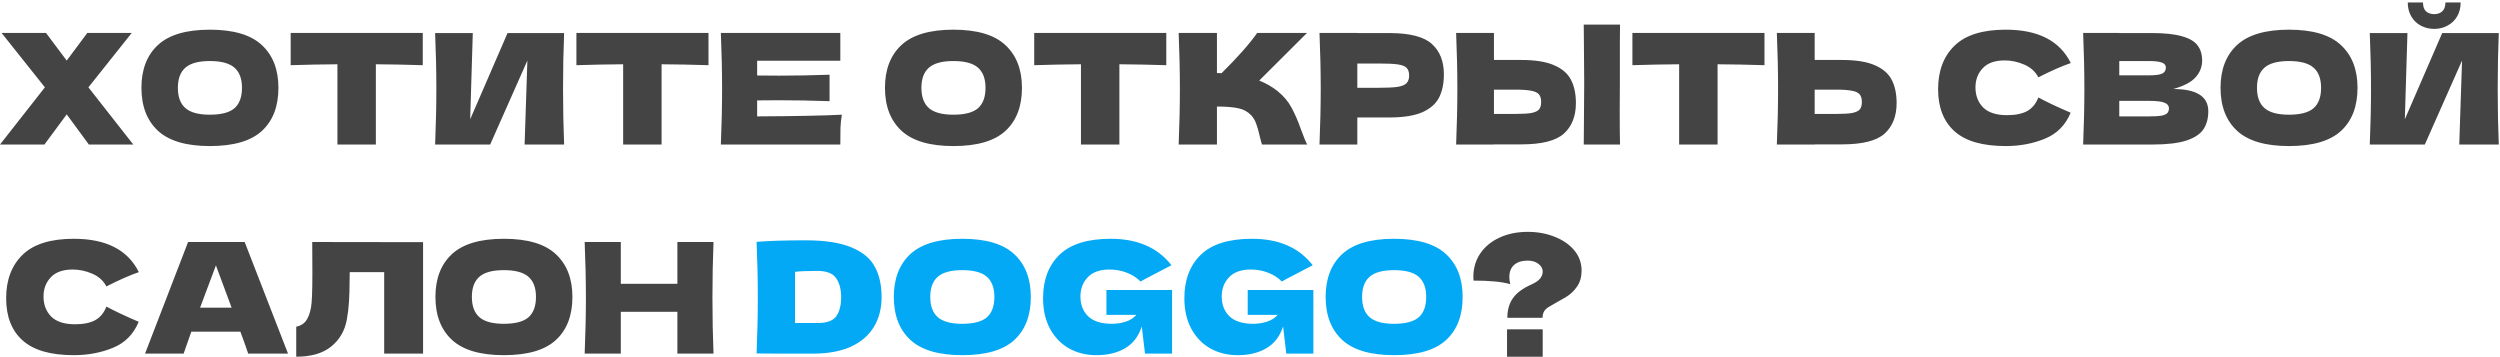
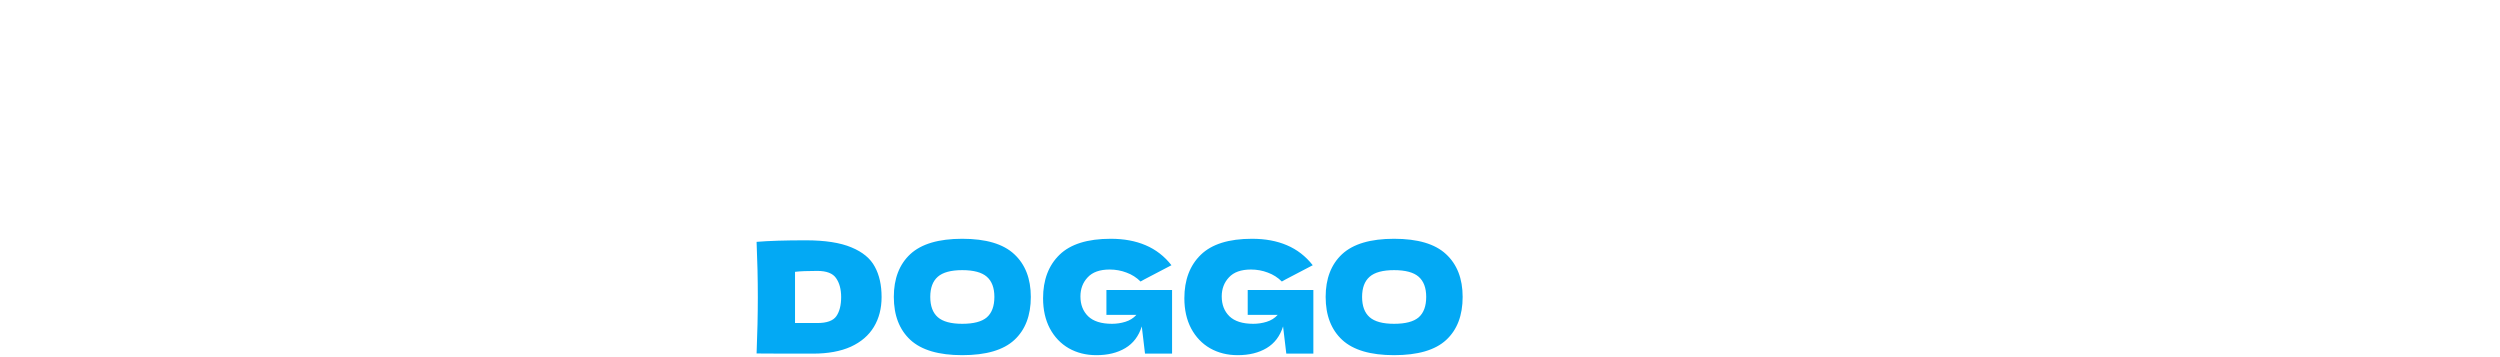
<svg xmlns="http://www.w3.org/2000/svg" width="813" height="116" viewBox="0 0 813 116" fill="none">
-   <path d="M28.75 28.4L43.35 47H28.9L21.7 37.2L14.45 47H0L14.6 28.4L0.5 10.7H14.95L21.7 19.7L28.4 10.7H42.85L28.75 28.4ZM68.244 47.5C60.611 47.5 54.994 45.85 51.394 42.55C47.794 39.217 45.994 34.55 45.994 28.55C45.994 22.617 47.778 17.983 51.344 14.65C54.944 11.317 60.578 9.65 68.244 9.65C75.944 9.65 81.578 11.317 85.144 14.65C88.744 17.983 90.544 22.617 90.544 28.55C90.544 34.583 88.761 39.25 85.194 42.55C81.627 45.85 75.978 47.5 68.244 47.5ZM68.244 37.3C71.944 37.3 74.611 36.6 76.244 35.2C77.877 33.767 78.694 31.55 78.694 28.55C78.694 25.617 77.877 23.433 76.244 22C74.611 20.567 71.944 19.85 68.244 19.85C64.578 19.85 61.928 20.567 60.294 22C58.661 23.433 57.844 25.617 57.844 28.55C57.844 31.517 58.661 33.717 60.294 35.15C61.928 36.583 64.578 37.3 68.244 37.3ZM137.479 21.2C132.246 21.033 127.163 20.933 122.229 20.9V47H109.729V20.9C104.763 20.933 99.696 21.033 94.529 21.2V10.7H137.479V21.2ZM153.752 10.75L152.902 38.8L165.052 10.75H183.452C183.219 16.383 183.102 22.417 183.102 28.85C183.102 35.317 183.219 41.367 183.452 47H170.602L171.502 19.7L159.402 47H141.502C141.769 40.533 141.902 34.483 141.902 28.85C141.902 23.25 141.769 17.217 141.502 10.75H153.752ZM230.399 21.2C225.166 21.033 220.083 20.933 215.149 20.9V47H202.649V20.9C197.683 20.933 192.616 21.033 187.449 21.2V10.7H230.399V21.2ZM246.222 37.85C258.889 37.783 268.072 37.6 273.772 37.3C273.539 38.667 273.389 40.083 273.322 41.55C273.289 42.983 273.272 44.8 273.272 47H234.422C234.689 40.533 234.822 34.483 234.822 28.85C234.822 23.217 234.689 17.167 234.422 10.7H273.272V19.75H246.222V24.55C247.822 24.583 250.189 24.6 253.322 24.6C258.622 24.6 264.105 24.5 269.772 24.3V32.9C264.105 32.7 258.622 32.6 253.322 32.6C250.189 32.6 247.822 32.617 246.222 32.65V37.85ZM310.041 47.5C302.408 47.5 296.791 45.85 293.191 42.55C289.591 39.217 287.791 34.55 287.791 28.55C287.791 22.617 289.574 17.983 293.141 14.65C296.741 11.317 302.374 9.65 310.041 9.65C317.741 9.65 323.374 11.317 326.941 14.65C330.541 17.983 332.341 22.617 332.341 28.55C332.341 34.583 330.558 39.25 326.991 42.55C323.424 45.85 317.774 47.5 310.041 47.5ZM310.041 37.3C313.741 37.3 316.408 36.6 318.041 35.2C319.674 33.767 320.491 31.55 320.491 28.55C320.491 25.617 319.674 23.433 318.041 22C316.408 20.567 313.741 19.85 310.041 19.85C306.374 19.85 303.724 20.567 302.091 22C300.458 23.433 299.641 25.617 299.641 28.55C299.641 31.517 300.458 33.717 302.091 35.15C303.724 36.583 306.374 37.3 310.041 37.3ZM379.276 21.2C374.043 21.033 368.96 20.933 364.026 20.9V47H351.526V20.9C346.56 20.933 341.493 21.033 336.326 21.2V10.7H379.276V21.2ZM415.499 29.65C417.465 31.25 418.965 33.033 419.999 35C421.065 36.933 422.099 39.317 423.099 42.15C423.932 44.45 424.599 46.067 425.099 47H410.399C410.199 46.433 409.932 45.45 409.599 44.05C409.265 42.517 408.899 41.233 408.499 40.2C408.132 39.167 407.599 38.267 406.899 37.5C405.765 36.3 404.349 35.533 402.649 35.2C400.982 34.833 398.682 34.65 395.749 34.65V47H383.299C383.565 40.533 383.699 34.483 383.699 28.85C383.699 23.217 383.565 17.167 383.299 10.7H395.749V23.75C396.082 23.783 396.582 23.8 397.249 23.8C402.449 18.667 406.315 14.3 408.849 10.7H425.049L409.499 26.2C411.699 27.067 413.699 28.217 415.499 29.65ZM451.8 10.75C458.433 10.75 463.05 11.933 465.65 14.3C468.25 16.633 469.55 19.933 469.55 24.2C469.55 27.133 469.033 29.633 468 31.7C466.966 33.733 465.15 35.333 462.55 36.5C459.95 37.633 456.366 38.2 451.8 38.2H441.4V47H429.1C429.366 40.533 429.5 34.483 429.5 28.85C429.5 23.217 429.366 17.167 429.1 10.7H441.4V10.75H451.8ZM448.3 28.55C451.066 28.55 453.133 28.45 454.5 28.25C455.9 28.017 456.866 27.617 457.4 27.05C457.966 26.483 458.25 25.65 458.25 24.55C458.25 23.45 457.983 22.633 457.45 22.1C456.95 21.533 456 21.15 454.6 20.95C453.233 20.75 451.133 20.65 448.3 20.65H441.4V28.55H448.3ZM526.783 27C526.75 29 526.733 32.067 526.733 36.2C526.733 41.167 526.767 44.767 526.833 47H515.033L515.083 41.35C515.15 35.15 515.183 30.367 515.183 27C515.183 23.8 515.15 19.267 515.083 13.4L515.033 8H526.833C526.8 9.067 526.783 10.733 526.783 13V22.35V27ZM494.733 19.5C499.3 19.5 502.883 20.083 505.483 21.25C508.083 22.383 509.9 23.983 510.933 26.05C511.967 28.083 512.483 30.567 512.483 33.5C512.483 37.767 511.183 41.083 508.583 43.45C505.983 45.783 501.367 46.95 494.733 46.95H485.833V47H473.533C473.8 40.533 473.933 34.483 473.933 28.85C473.933 23.217 473.8 17.167 473.533 10.7H485.833V19.5H494.733ZM492.733 37.05C495.067 37.05 496.817 36.95 497.983 36.75C499.183 36.517 500.017 36.133 500.483 35.6C500.95 35.067 501.183 34.25 501.183 33.15C501.183 32.05 500.933 31.217 500.433 30.65C499.933 30.083 499.083 29.7 497.883 29.5C496.717 29.267 495 29.15 492.733 29.15H485.833V37.05H492.733ZM573.807 21.2C568.574 21.033 563.491 20.933 558.557 20.9V47H546.057V20.9C541.091 20.933 536.024 21.033 530.857 21.2V10.7H573.807V21.2ZM599.03 19.5C603.597 19.5 607.18 20.083 609.78 21.25C612.38 22.383 614.197 23.983 615.23 26.05C616.263 28.083 616.78 30.567 616.78 33.5C616.78 37.767 615.48 41.083 612.88 43.45C610.28 45.783 605.663 46.95 599.03 46.95H590.13V47H577.83C578.097 40.533 578.23 34.483 578.23 28.85C578.23 23.217 578.097 17.167 577.83 10.7H590.13V19.5H599.03ZM597.03 37.05C599.363 37.05 601.113 36.95 602.28 36.75C603.48 36.517 604.313 36.133 604.78 35.6C605.247 35.067 605.48 34.25 605.48 33.15C605.48 32.05 605.23 31.217 604.73 30.65C604.23 30.083 603.38 29.7 602.18 29.5C601.013 29.267 599.297 29.15 597.03 29.15H590.13V37.05H597.03ZM652.271 47.5C644.738 47.5 639.188 45.9 635.621 42.7C632.055 39.5 630.271 34.933 630.271 29C630.271 23.033 632.055 18.317 635.621 14.85C639.188 11.383 644.738 9.65 652.271 9.65C662.805 9.65 669.855 13.267 673.421 20.5C670.421 21.533 666.905 23.083 662.871 25.15C661.905 23.283 660.371 21.9 658.271 21C656.205 20.1 654.088 19.65 651.921 19.65C648.721 19.65 646.338 20.5 644.771 22.2C643.205 23.867 642.421 25.933 642.421 28.4C642.421 31.067 643.255 33.25 644.921 34.95C646.621 36.617 649.205 37.45 652.671 37.45C655.438 37.45 657.638 37 659.271 36.1C660.905 35.167 662.105 33.7 662.871 31.7C665.605 33.167 669.105 34.817 673.371 36.65C671.705 40.683 668.921 43.5 665.021 45.1C661.121 46.7 656.871 47.5 652.271 47.5ZM706.739 28.95C714.339 28.95 718.139 31.367 718.139 36.2C718.139 38.467 717.623 40.4 716.589 42C715.556 43.567 713.706 44.8 711.039 45.7C708.373 46.567 704.673 47 699.939 47H677.439C677.706 40.533 677.839 34.483 677.839 28.85C677.839 23.217 677.706 17.167 677.439 10.7H689.189V10.75H699.839C703.973 10.75 707.223 11.1 709.589 11.8C711.989 12.467 713.673 13.45 714.639 14.75C715.639 16.05 716.139 17.7 716.139 19.7C716.139 21.733 715.423 23.55 713.989 25.15C712.589 26.717 710.173 27.983 706.739 28.95ZM689.189 19.85V24.5H698.789C700.856 24.5 702.289 24.317 703.089 23.95C703.923 23.583 704.339 22.917 704.339 21.95C704.339 21.183 703.906 20.65 703.039 20.35C702.206 20.017 700.789 19.85 698.789 19.85H689.189ZM698.789 37.85C700.523 37.85 701.839 37.783 702.739 37.65C703.673 37.483 704.339 37.217 704.739 36.85C705.139 36.45 705.339 35.917 705.339 35.25C705.339 34.383 704.856 33.767 703.889 33.4C702.956 33 701.256 32.8 698.789 32.8H689.189V37.85H698.789ZM744.367 47.5C736.734 47.5 731.117 45.85 727.517 42.55C723.917 39.217 722.117 34.55 722.117 28.55C722.117 22.617 723.901 17.983 727.467 14.65C731.067 11.317 736.701 9.65 744.367 9.65C752.067 9.65 757.701 11.317 761.267 14.65C764.867 17.983 766.667 22.617 766.667 28.55C766.667 34.583 764.884 39.25 761.317 42.55C757.751 45.85 752.101 47.5 744.367 47.5ZM744.367 37.3C748.067 37.3 750.734 36.6 752.367 35.2C754.001 33.767 754.817 31.55 754.817 28.55C754.817 25.617 754.001 23.433 752.367 22C750.734 20.567 748.067 19.85 744.367 19.85C740.701 19.85 738.051 20.567 736.417 22C734.784 23.433 733.967 25.617 733.967 28.55C733.967 31.517 734.784 33.717 736.417 35.15C738.051 36.583 740.701 37.3 744.367 37.3ZM791.602 9.4C790.036 9.4 788.586 9.05 787.252 8.35C785.952 7.65 784.919 6.65 784.152 5.35C783.386 4.05 783.002 2.533 783.002 0.8H787.952C787.952 2.1 788.286 3.067 788.952 3.7C789.652 4.3 790.536 4.6 791.602 4.6C792.669 4.6 793.536 4.3 794.202 3.7C794.902 3.067 795.252 2.1 795.252 0.8H800.202C800.202 2.533 799.819 4.05 799.052 5.35C798.286 6.65 797.236 7.65 795.902 8.35C794.602 9.05 793.169 9.4 791.602 9.4ZM782.902 10.75L782.052 38.8L794.202 10.75H812.602C812.369 16.383 812.252 22.417 812.252 28.85C812.252 35.317 812.369 41.367 812.602 47H799.752L800.652 19.7L788.552 47H770.652C770.919 40.533 771.052 34.483 771.052 28.85C771.052 23.25 770.919 17.217 770.652 10.75H782.902ZM24 115.5C16.467 115.5 10.917 113.9 7.35 110.7C3.783 107.5 2 102.933 2 97C2 91.033 3.783 86.317 7.35 82.85C10.917 79.383 16.467 77.65 24 77.65C34.533 77.65 41.583 81.267 45.15 88.5C42.15 89.533 38.633 91.083 34.6 93.15C33.633 91.283 32.1 89.9 30 89C27.933 88.1 25.817 87.65 23.65 87.65C20.45 87.65 18.067 88.5 16.5 90.2C14.933 91.867 14.15 93.933 14.15 96.4C14.15 99.067 14.983 101.25 16.65 102.95C18.35 104.617 20.933 105.45 24.4 105.45C27.167 105.45 29.367 105 31 104.1C32.633 103.167 33.833 101.7 34.6 99.7C37.333 101.167 40.833 102.817 45.1 104.65C43.433 108.683 40.65 111.5 36.75 113.1C32.85 114.7 28.6 115.5 24 115.5ZM80.718 115C80.085 113.1 79.235 110.717 78.168 107.85H62.218L59.718 115H47.168L61.168 78.7H79.568L93.668 115H80.718ZM75.318 100.05C74.051 96.55 72.751 93.05 71.418 89.55L70.218 86.3C69.051 89.333 67.335 93.917 65.068 100.05H75.318ZM137.586 115H124.936V88.5H113.736L113.686 91.4C113.686 93.933 113.619 96.167 113.486 98.1C113.386 100 113.153 101.95 112.786 103.95C112.119 107.583 110.419 110.5 107.686 112.7C104.986 114.9 101.203 116 96.336 116V106.25C97.636 105.983 98.653 105.4 99.386 104.5C100.153 103.567 100.736 102.083 101.136 100.05C101.436 98.417 101.586 94.7 101.586 88.9L101.536 78.7L137.586 78.75V115ZM163.85 115.5C156.216 115.5 150.6 113.85 147 110.55C143.4 107.217 141.6 102.55 141.6 96.55C141.6 90.617 143.383 85.983 146.95 82.65C150.55 79.317 156.183 77.65 163.85 77.65C171.55 77.65 177.183 79.317 180.75 82.65C184.35 85.983 186.15 90.617 186.15 96.55C186.15 102.583 184.366 107.25 180.8 110.55C177.233 113.85 171.583 115.5 163.85 115.5ZM163.85 105.3C167.55 105.3 170.216 104.6 171.85 103.2C173.483 101.767 174.3 99.55 174.3 96.55C174.3 93.617 173.483 91.433 171.85 90C170.216 88.567 167.55 87.85 163.85 87.85C160.183 87.85 157.533 88.567 155.9 90C154.266 91.433 153.45 93.617 153.45 96.55C153.45 99.517 154.266 101.717 155.9 103.15C157.533 104.583 160.183 105.3 163.85 105.3ZM232.035 78.7C231.801 84.333 231.685 90.383 231.685 96.85C231.685 103.317 231.801 109.367 232.035 115H220.285V101.4H201.885V115H190.135C190.401 108.533 190.535 102.483 190.535 96.85C190.535 91.217 190.401 85.167 190.135 78.7H201.885V92.3H220.285V78.7H232.035ZM496.837 75.4C500.003 75.4 502.92 75.933 505.587 77C508.287 78.067 510.42 79.55 511.987 81.45C513.553 83.35 514.337 85.533 514.337 88C514.337 90 513.853 91.717 512.887 93.15C511.92 94.583 510.687 95.75 509.187 96.65L506.537 98.15C505.103 98.95 504.153 99.5 503.687 99.8C502.92 100.267 502.387 100.783 502.087 101.35C501.787 101.917 501.637 102.583 501.637 103.35H490.187C490.187 100.817 490.787 98.7 491.987 97C493.187 95.267 495.203 93.767 498.037 92.5C499.303 91.933 500.22 91.317 500.787 90.65C501.387 89.95 501.687 89.167 501.687 88.3C501.687 87.333 501.22 86.5 500.287 85.8C499.387 85.1 498.237 84.75 496.837 84.75C494.937 84.75 493.453 85.217 492.387 86.15C491.353 87.083 490.837 88.4 490.837 90.1C490.837 90.767 490.937 91.533 491.137 92.4C488.47 91.633 484.487 91.25 479.187 91.25C479.153 90.95 479.137 90.533 479.137 90C479.137 87.2 479.87 84.7 481.337 82.5C482.837 80.267 484.92 78.533 487.587 77.3C490.287 76.033 493.37 75.4 496.837 75.4ZM501.687 116H490.087V107.1H501.687V116Z" fill="#444444" />
  <path d="M262.043 78.15C268.31 78.15 273.26 78.917 276.893 80.45C280.526 81.95 283.06 84.05 284.493 86.75C285.96 89.417 286.693 92.7 286.693 96.6C286.693 100.3 285.86 103.533 284.193 106.3C282.526 109.067 280.026 111.217 276.693 112.75C273.36 114.25 269.26 115 264.393 115C261.426 115 258.41 115 255.343 115C252.276 115 249.176 114.983 246.043 114.95C246.31 108.383 246.443 102.267 246.443 96.6C246.443 90.867 246.31 84.883 246.043 78.65C250.01 78.317 255.343 78.15 262.043 78.15ZM265.793 105.05C268.893 105.05 270.96 104.3 271.993 102.8C273.026 101.3 273.543 99.233 273.543 96.6C273.543 94.067 272.993 92.017 271.893 90.45C270.826 88.883 268.793 88.1 265.793 88.1C262.56 88.1 260.143 88.2 258.543 88.4V105.05H265.793ZM312.922 115.5C305.289 115.5 299.672 113.85 296.072 110.55C292.472 107.217 290.672 102.55 290.672 96.55C290.672 90.617 292.455 85.983 296.022 82.65C299.622 79.317 305.255 77.65 312.922 77.65C320.622 77.65 326.255 79.317 329.822 82.65C333.422 85.983 335.222 90.617 335.222 96.55C335.222 102.583 333.439 107.25 329.872 110.55C326.305 113.85 320.655 115.5 312.922 115.5ZM312.922 105.3C316.622 105.3 319.289 104.6 320.922 103.2C322.555 101.767 323.372 99.55 323.372 96.55C323.372 93.617 322.555 91.433 320.922 90C319.289 88.567 316.622 87.85 312.922 87.85C309.255 87.85 306.605 88.567 304.972 90C303.339 91.433 302.522 93.617 302.522 96.55C302.522 99.517 303.339 101.717 304.972 103.15C306.605 104.583 309.255 105.3 312.922 105.3ZM359.807 94.3H381.157V115H372.357L371.307 106.15C370.307 109.317 368.524 111.667 365.957 113.2C363.39 114.733 360.257 115.5 356.557 115.5C353.19 115.5 350.19 114.75 347.557 113.25C344.957 111.75 342.907 109.6 341.407 106.8C339.94 104 339.207 100.733 339.207 97C339.207 91.033 340.99 86.317 344.557 82.85C348.124 79.383 353.674 77.65 361.207 77.65C365.507 77.65 369.29 78.35 372.557 79.75C375.857 81.15 378.657 83.317 380.957 86.25C379.457 87.017 376.524 88.55 372.157 90.85L370.907 91.55C369.607 90.25 368.09 89.283 366.357 88.65C364.624 87.983 362.79 87.65 360.857 87.65C357.657 87.65 355.274 88.5 353.707 90.2C352.14 91.867 351.357 93.933 351.357 96.4C351.357 99.067 352.19 101.217 353.857 102.85C355.557 104.483 358.14 105.3 361.607 105.3C363.107 105.3 364.557 105.083 365.957 104.65C367.39 104.217 368.59 103.467 369.557 102.4H359.807V94.3ZM405.754 94.3H427.104V115H418.304L417.254 106.15C416.254 109.317 414.471 111.667 411.904 113.2C409.338 114.733 406.204 115.5 402.504 115.5C399.138 115.5 396.138 114.75 393.504 113.25C390.904 111.75 388.854 109.6 387.354 106.8C385.888 104 385.154 100.733 385.154 97C385.154 91.033 386.938 86.317 390.504 82.85C394.071 79.383 399.621 77.65 407.154 77.65C411.454 77.65 415.238 78.35 418.504 79.75C421.804 81.15 424.604 83.317 426.904 86.25C425.404 87.017 422.471 88.55 418.104 90.85L416.854 91.55C415.554 90.25 414.038 89.283 412.304 88.65C410.571 87.983 408.738 87.65 406.804 87.65C403.604 87.65 401.221 88.5 399.654 90.2C398.088 91.867 397.304 93.933 397.304 96.4C397.304 99.067 398.138 101.217 399.804 102.85C401.504 104.483 404.088 105.3 407.554 105.3C409.054 105.3 410.504 105.083 411.904 104.65C413.338 104.217 414.538 103.467 415.504 102.4H405.754V94.3ZM453.352 115.5C445.718 115.5 440.102 113.85 436.502 110.55C432.902 107.217 431.102 102.55 431.102 96.55C431.102 90.617 432.885 85.983 436.452 82.65C440.052 79.317 445.685 77.65 453.352 77.65C461.052 77.65 466.685 79.317 470.252 82.65C473.852 85.983 475.652 90.617 475.652 96.55C475.652 102.583 473.868 107.25 470.302 110.55C466.735 113.85 461.085 115.5 453.352 115.5ZM453.352 105.3C457.052 105.3 459.718 104.6 461.352 103.2C462.985 101.767 463.802 99.55 463.802 96.55C463.802 93.617 462.985 91.433 461.352 90C459.718 88.567 457.052 87.85 453.352 87.85C449.685 87.85 447.035 88.567 445.402 90C443.768 91.433 442.952 93.617 442.952 96.55C442.952 99.517 443.768 101.717 445.402 103.15C447.035 104.583 449.685 105.3 453.352 105.3Z" fill="#03A9F4" />
</svg>